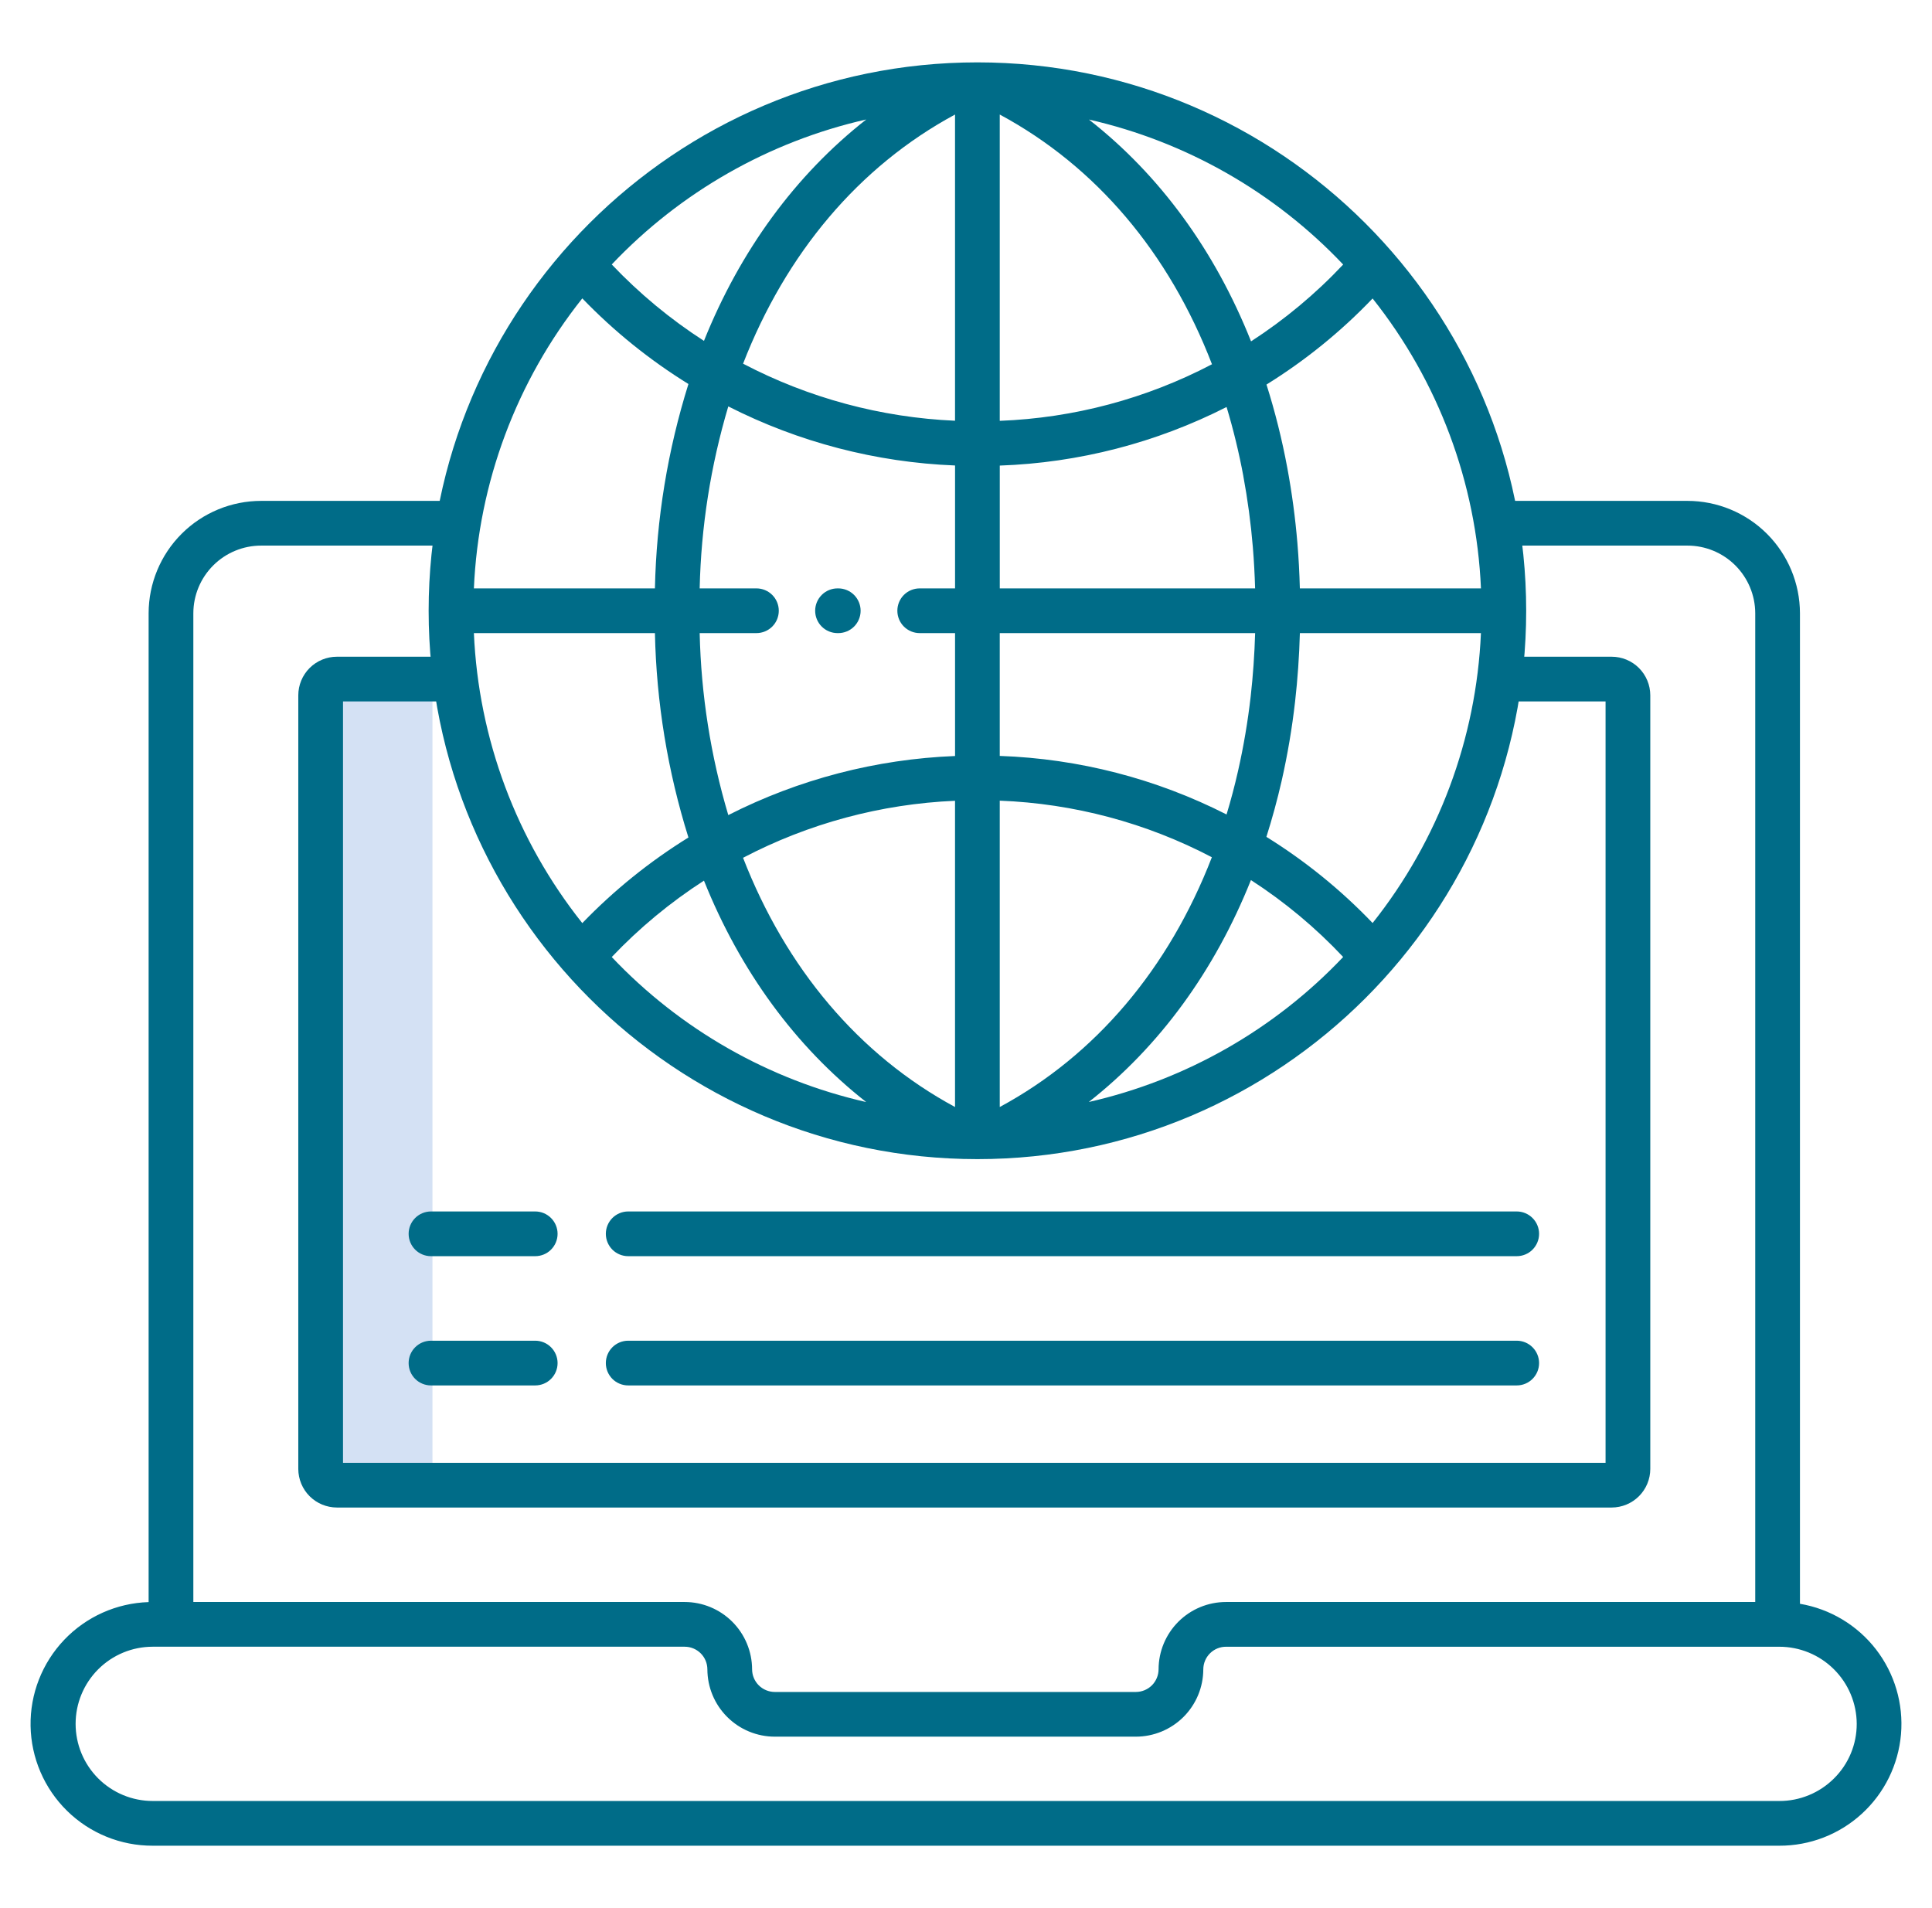
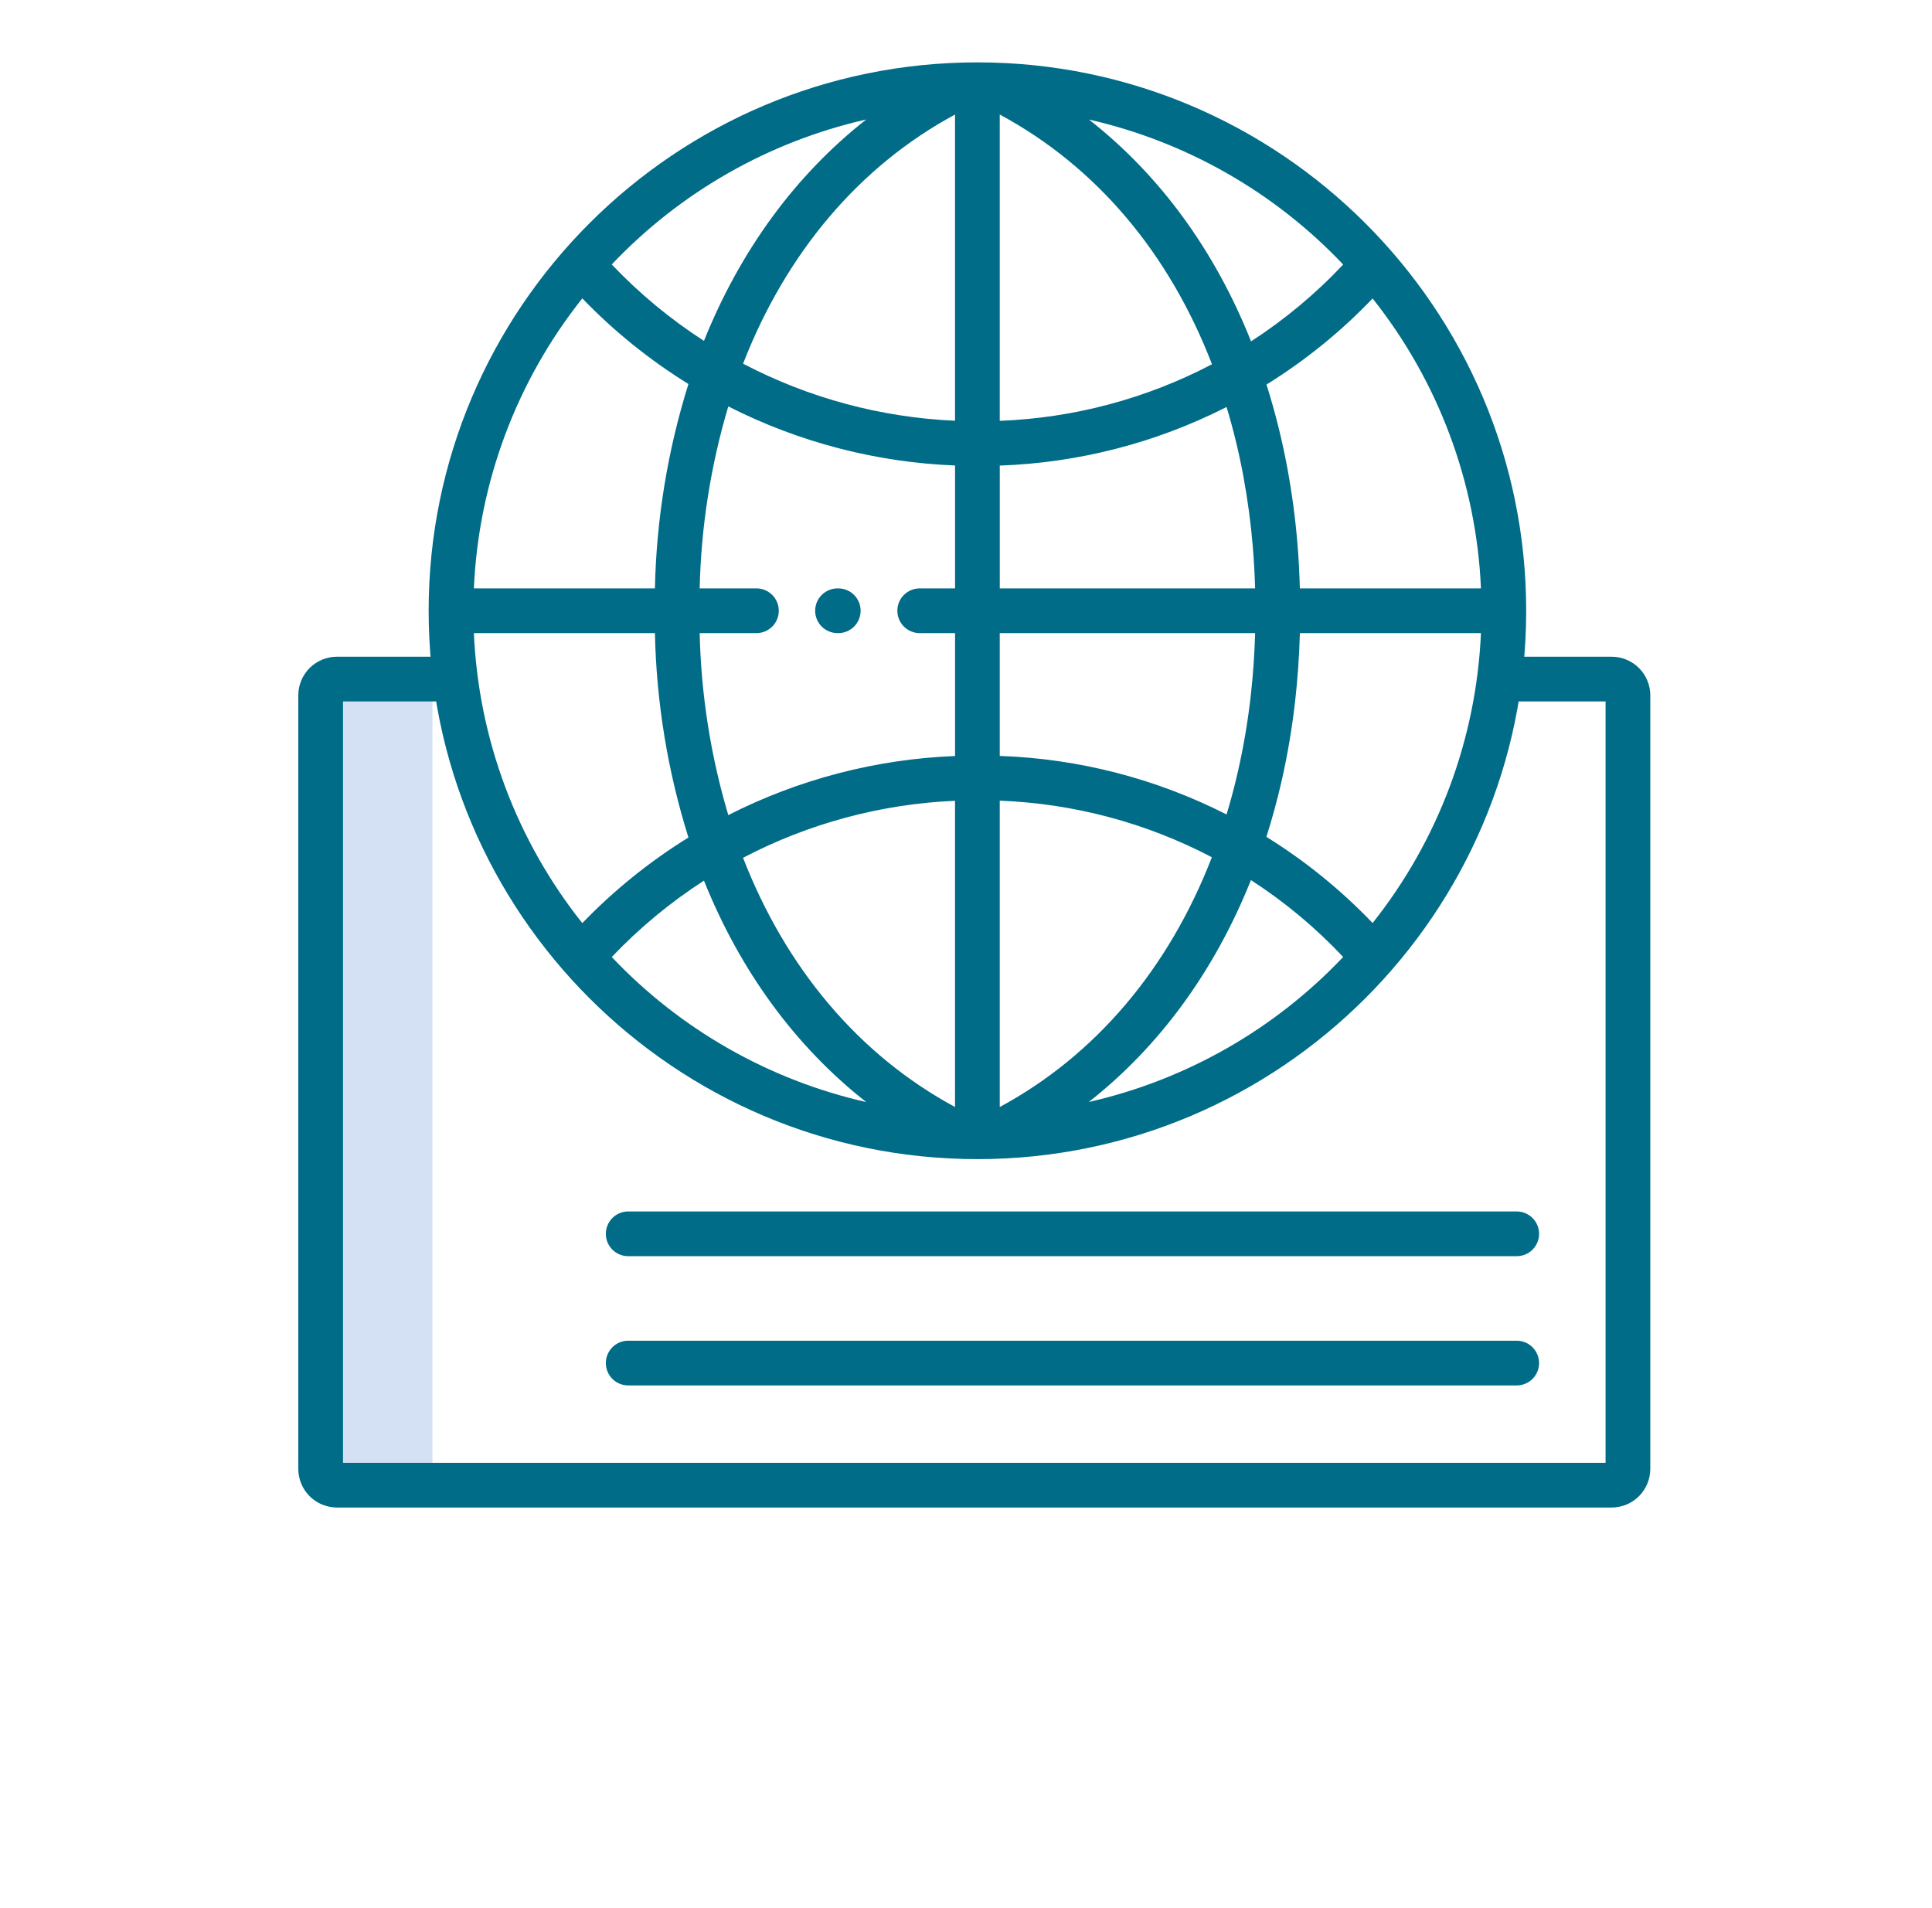
<svg xmlns="http://www.w3.org/2000/svg" width="81" height="80" viewBox="0 0 81 80" fill="none">
  <path d="M18.131 61.587V29.15C18.131 29.061 18.149 28.972 18.183 28.89C18.218 28.807 18.268 28.732 18.331 28.669C18.394 28.606 18.469 28.556 18.552 28.522C18.635 28.488 18.723 28.47 18.812 28.471H14.125C14.036 28.47 13.947 28.488 13.864 28.522C13.782 28.556 13.707 28.606 13.644 28.669C13.58 28.732 13.53 28.807 13.496 28.89C13.461 28.972 13.444 29.061 13.444 29.15V61.587C13.444 61.677 13.461 61.765 13.496 61.848C13.53 61.93 13.58 62.005 13.644 62.068C13.707 62.132 13.782 62.182 13.864 62.216C13.947 62.25 14.036 62.267 14.125 62.267H18.812C18.723 62.267 18.635 62.25 18.552 62.216C18.469 62.182 18.394 62.132 18.331 62.068C18.268 62.005 18.218 61.93 18.183 61.848C18.149 61.765 18.131 61.677 18.131 61.587Z" fill="#D4E1F4" />
  <path d="M14.381 61.33V29.409H19.093V27.534H14.125C13.696 27.534 13.285 27.704 12.981 28.007C12.678 28.31 12.507 28.721 12.506 29.15V61.588C12.507 62.017 12.678 62.428 12.981 62.731C13.285 63.034 13.696 63.204 14.125 63.205H67.57C67.999 63.204 68.41 63.034 68.714 62.731C69.017 62.428 69.188 62.017 69.189 61.588V29.15C69.188 28.721 69.017 28.311 68.714 28.007C68.41 27.704 67.999 27.534 67.57 27.534H62.864V29.409H67.314V61.33H14.381Z" fill="#006C88" />
-   <path d="M75.464 67.241V25.709C75.461 24.459 74.963 23.261 74.078 22.378C73.192 21.495 71.993 21 70.743 21H62.745V22.875H70.743C71.496 22.874 72.219 23.172 72.752 23.703C73.285 24.235 73.587 24.956 73.589 25.708V67.166H51.403C50.653 67.166 49.935 67.463 49.404 67.992C48.874 68.522 48.575 69.24 48.574 69.989C48.572 70.241 48.471 70.483 48.293 70.661C48.114 70.838 47.871 70.938 47.619 70.938H32.486C32.234 70.938 31.992 70.838 31.813 70.661C31.634 70.483 31.533 70.242 31.532 69.99C31.53 69.24 31.231 68.522 30.701 67.993C30.171 67.464 29.452 67.166 28.703 67.166H8.106V25.709C8.108 24.956 8.409 24.235 8.943 23.703C9.476 23.172 10.199 22.874 10.951 22.875H19.213V21H10.951C9.701 21 8.502 21.495 7.617 22.378C6.732 23.261 6.234 24.459 6.231 25.708V67.17C4.889 67.212 3.618 67.78 2.692 68.752C1.766 69.724 1.259 71.021 1.282 72.363C1.305 73.705 1.855 74.984 2.814 75.924C3.772 76.864 5.062 77.388 6.404 77.384H74.596C75.878 77.388 77.114 76.91 78.059 76.044C79.005 75.179 79.59 73.99 79.7 72.712C79.809 71.435 79.434 70.164 78.65 69.15C77.865 68.137 76.728 67.455 75.464 67.241ZM76.895 74.56C76.593 74.862 76.235 75.102 75.84 75.264C75.446 75.427 75.023 75.511 74.596 75.509H6.404C5.546 75.509 4.724 75.169 4.117 74.562C3.511 73.956 3.17 73.133 3.17 72.275C3.17 71.417 3.511 70.594 4.117 69.988C4.724 69.381 5.546 69.041 6.404 69.041H28.703C28.955 69.04 29.197 69.14 29.376 69.317C29.555 69.495 29.656 69.736 29.657 69.989C29.659 70.738 29.957 71.456 30.488 71.985C31.018 72.515 31.737 72.812 32.486 72.812H47.619C48.368 72.812 49.087 72.515 49.618 71.986C50.148 71.457 50.447 70.739 50.449 69.99C50.45 69.737 50.551 69.496 50.73 69.318C50.908 69.141 51.151 69.041 51.403 69.042H74.596C75.454 69.041 76.278 69.38 76.887 69.986C77.496 70.591 77.84 71.413 77.844 72.272C77.845 72.697 77.762 73.118 77.599 73.511C77.436 73.904 77.197 74.26 76.895 74.56Z" fill="#006C88" />
  <path d="M63.589 50.792H26.337C26.089 50.792 25.85 50.891 25.674 51.067C25.499 51.243 25.4 51.481 25.4 51.73C25.4 51.978 25.499 52.217 25.674 52.393C25.85 52.569 26.089 52.667 26.337 52.667H63.589C63.838 52.667 64.076 52.569 64.252 52.393C64.428 52.217 64.527 51.978 64.527 51.73C64.527 51.481 64.428 51.243 64.252 51.067C64.076 50.891 63.838 50.792 63.589 50.792Z" fill="#006C88" />
-   <path d="M22.439 50.792H18.069C17.82 50.792 17.582 50.891 17.406 51.067C17.23 51.243 17.132 51.481 17.132 51.73C17.132 51.978 17.23 52.217 17.406 52.393C17.582 52.569 17.82 52.667 18.069 52.667H22.439C22.688 52.667 22.926 52.569 23.102 52.393C23.278 52.217 23.377 51.978 23.377 51.73C23.377 51.481 23.278 51.243 23.102 51.067C22.926 50.891 22.688 50.792 22.439 50.792Z" fill="#006C88" />
  <path d="M63.589 56.211H26.337C26.089 56.211 25.85 56.31 25.674 56.486C25.499 56.662 25.4 56.9 25.4 57.149C25.4 57.398 25.499 57.636 25.674 57.812C25.85 57.988 26.089 58.086 26.337 58.086H63.589C63.838 58.086 64.076 57.988 64.252 57.812C64.428 57.636 64.527 57.398 64.527 57.149C64.527 56.9 64.428 56.662 64.252 56.486C64.076 56.31 63.838 56.211 63.589 56.211Z" fill="#006C88" />
-   <path d="M22.439 56.211H18.069C17.82 56.211 17.582 56.31 17.406 56.486C17.23 56.662 17.132 56.9 17.132 57.149C17.132 57.398 17.23 57.636 17.406 57.812C17.582 57.988 17.82 58.086 18.069 58.086H22.439C22.688 58.086 22.926 57.988 23.102 57.812C23.278 57.636 23.377 57.398 23.377 57.149C23.377 56.9 23.278 56.662 23.102 56.486C22.926 56.31 22.688 56.211 22.439 56.211Z" fill="#006C88" />
  <path d="M35.145 24.669H35.114C34.865 24.669 34.626 24.768 34.451 24.944C34.275 25.12 34.176 25.358 34.176 25.607C34.176 25.855 34.275 26.094 34.451 26.27C34.626 26.445 34.865 26.544 35.114 26.544H35.145C35.393 26.544 35.632 26.445 35.808 26.27C35.983 26.094 36.082 25.855 36.082 25.607C36.082 25.358 35.983 25.12 35.808 24.944C35.632 24.768 35.393 24.669 35.145 24.669Z" fill="#006C88" />
  <path d="M63.986 25.607C63.986 12.929 53.665 2.615 40.978 2.615C28.292 2.615 17.971 12.929 17.971 25.607C17.971 38.284 28.292 48.598 40.978 48.598C53.665 48.598 63.986 38.284 63.986 25.607ZM24.413 38.703C21.652 35.232 20.061 30.976 19.868 26.544H27.458C27.52 29.453 27.993 32.337 28.863 35.113C27.236 36.12 25.741 37.326 24.413 38.703ZM28.863 16.1C27.993 18.876 27.52 21.761 27.458 24.669H19.868C20.061 20.238 21.652 15.981 24.413 12.51C25.741 13.888 27.236 15.094 28.863 16.1ZM29.334 26.544H31.714C31.963 26.544 32.201 26.445 32.377 26.27C32.553 26.094 32.651 25.855 32.651 25.607C32.651 25.358 32.553 25.12 32.377 24.944C32.201 24.768 31.963 24.669 31.714 24.669H29.334C29.393 22.084 29.796 19.518 30.534 17.039C33.487 18.541 36.73 19.386 40.041 19.516V24.669H38.559C38.31 24.669 38.072 24.767 37.896 24.943C37.72 25.119 37.622 25.358 37.622 25.606C37.622 25.855 37.72 26.093 37.896 26.269C38.072 26.445 38.31 26.544 38.559 26.544H40.041V31.697C36.73 31.827 33.487 32.672 30.534 34.174C29.796 31.695 29.393 29.13 29.334 26.544ZM57.547 12.514C60.306 15.985 61.897 20.24 62.09 24.669H54.497C54.48 24.035 54.447 23.403 54.395 22.782C54.307 21.719 54.165 20.661 53.97 19.612C53.751 18.432 53.46 17.267 53.098 16.123C54.727 15.113 56.222 13.9 57.547 12.514ZM53.094 35.087C53.336 34.326 53.55 33.542 53.734 32.738C53.982 31.642 54.17 30.533 54.297 29.417C54.404 28.477 54.471 27.514 54.498 26.544H62.089C61.896 30.974 60.306 35.229 57.547 38.699C56.221 37.312 54.725 36.099 53.095 35.087H53.094ZM41.915 33.569C45.019 33.688 48.057 34.498 50.808 35.941C49 40.615 45.93 44.246 41.915 46.413V33.569ZM41.915 31.693V26.544H52.622C52.596 27.443 52.533 28.334 52.435 29.204C52.315 30.252 52.139 31.293 51.906 32.322C51.765 32.945 51.604 33.553 51.424 34.148C48.472 32.646 45.227 31.808 41.916 31.693H41.915ZM52.126 19.956C52.309 20.943 52.443 21.938 52.526 22.939C52.573 23.508 52.604 24.087 52.621 24.669H41.916V19.52C45.227 19.404 48.472 18.566 51.425 17.064C51.711 18.015 51.945 18.98 52.127 19.956H52.126ZM41.915 17.643V4.802C45.953 6.977 49.011 10.597 50.813 15.272C48.061 16.715 45.021 17.526 41.916 17.644L41.915 17.643ZM40.04 17.64C36.938 17.505 33.904 16.688 31.154 15.248C32.948 10.63 36 6.982 40.04 4.802V17.64ZM40.04 33.574V46.413C35.999 44.231 32.946 40.582 31.153 35.964C33.904 34.523 36.938 33.707 40.041 33.574L40.04 33.574ZM45.647 46.203C48.606 43.88 50.922 40.711 52.446 36.898C53.861 37.813 55.159 38.895 56.313 40.123C53.437 43.16 49.725 45.276 45.647 46.203ZM56.313 11.091C55.16 12.317 53.864 13.398 52.451 14.312C50.932 10.498 48.623 7.336 45.654 5.012C49.73 5.94 53.439 8.055 56.313 11.091ZM36.318 5.009C33.341 7.344 31.03 10.516 29.514 14.292C28.102 13.382 26.805 12.306 25.648 11.088C28.525 8.051 32.238 5.935 36.318 5.009ZM25.648 40.125C26.804 38.907 28.102 37.832 29.514 36.922C31.029 40.697 33.34 43.87 36.316 46.205C32.237 45.278 28.524 43.163 25.648 40.125Z" fill="#006C88" />
</svg>